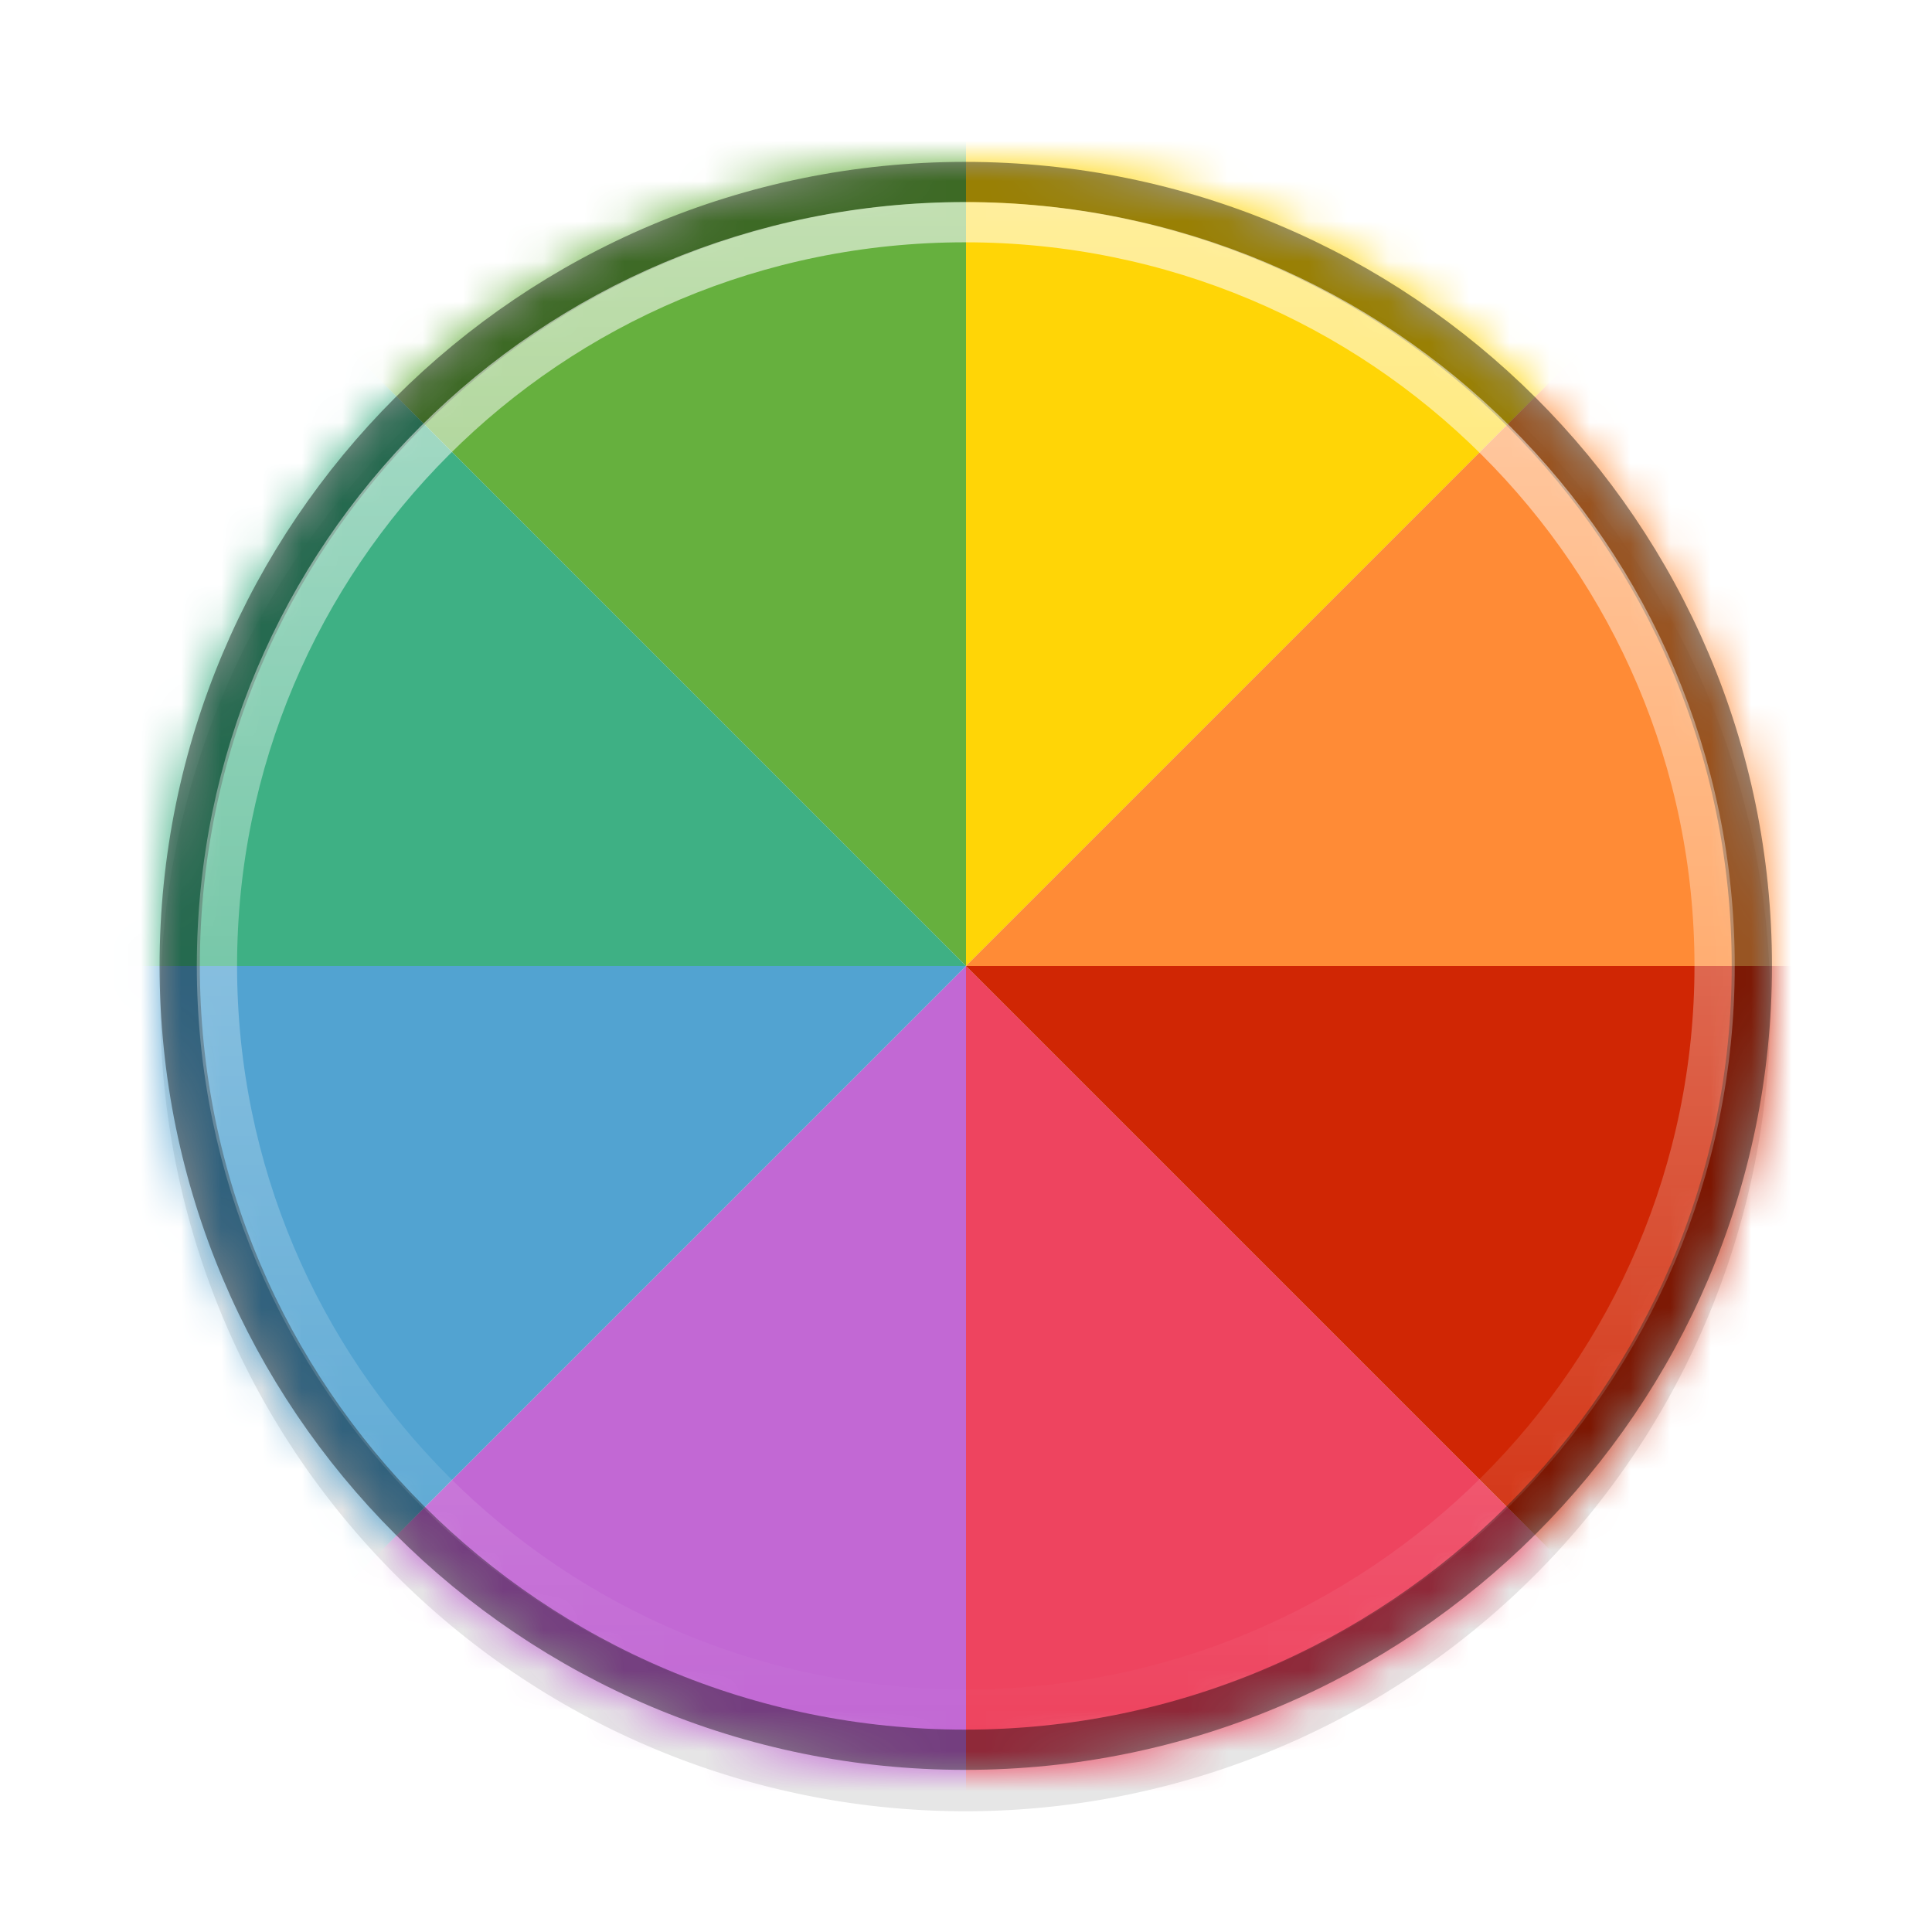
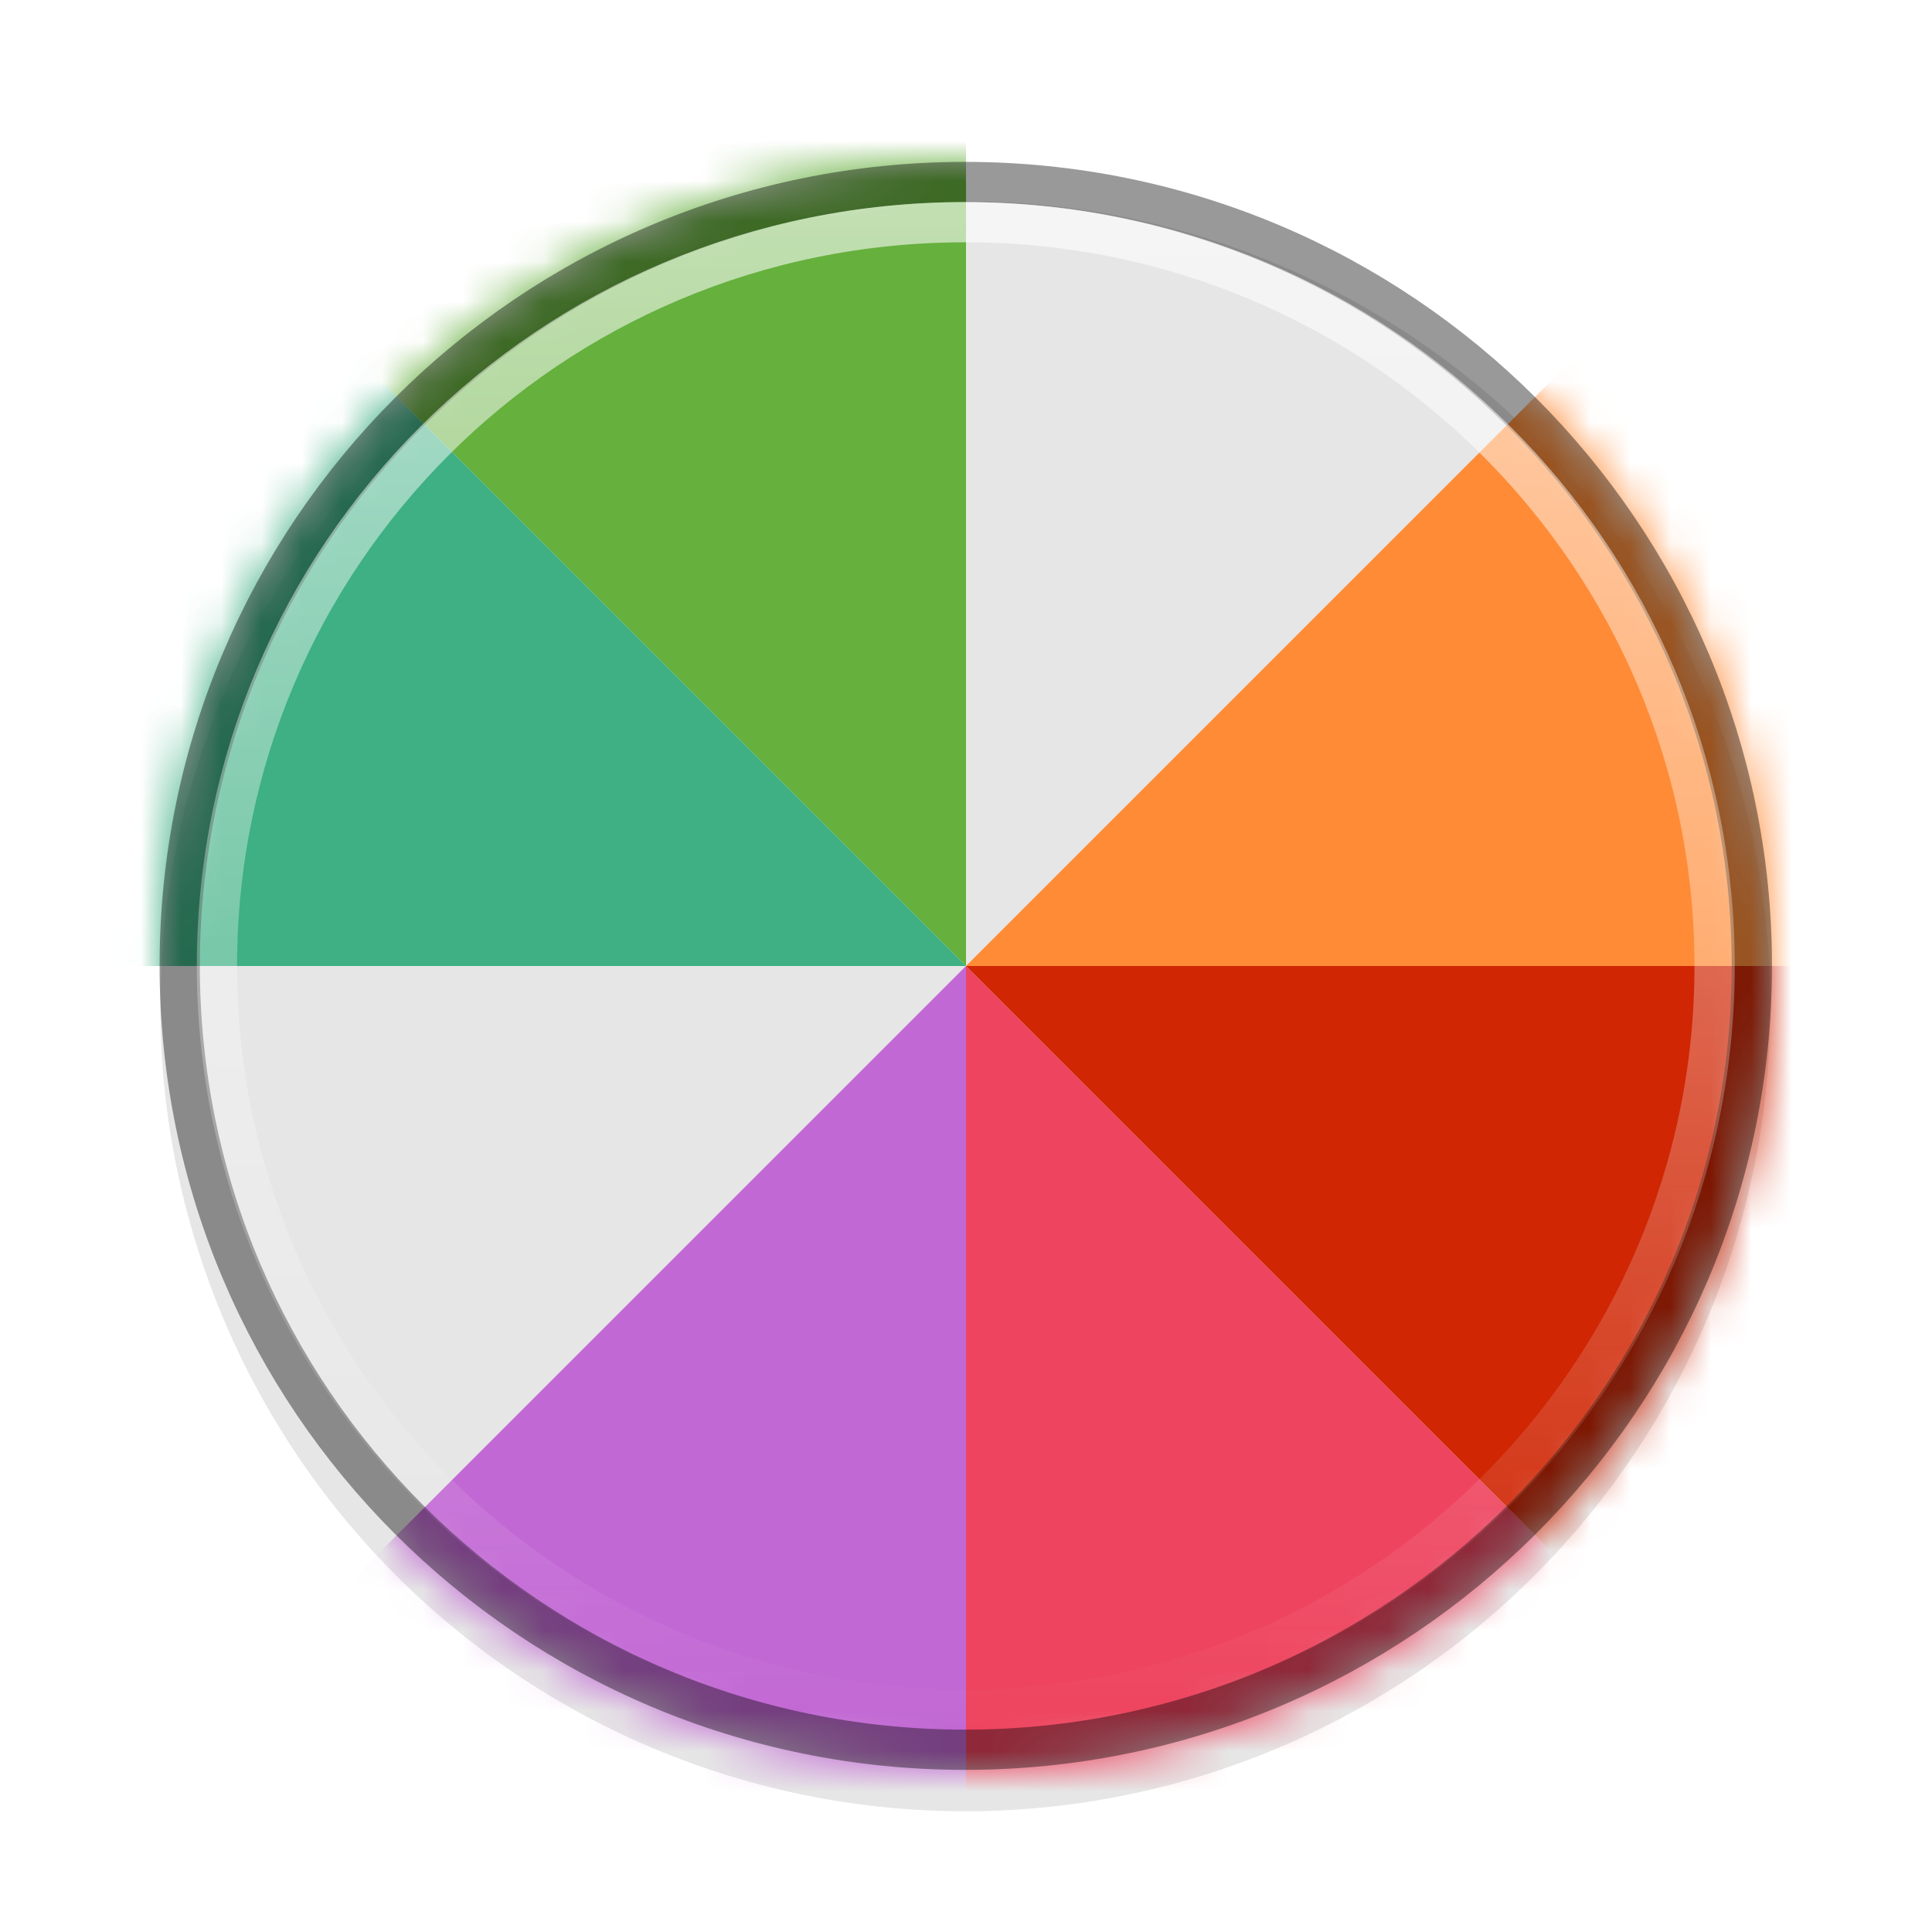
<svg xmlns="http://www.w3.org/2000/svg" viewBox="0 0 48 48">
  <defs>
    <linearGradient id="2" x2="0" y1="10.765" y2="40.485" gradientTransform="matrix(-1.185 0 0 1.277 57 -8.727)" gradientUnits="userSpaceOnUse">
      <stop stop-color="#fff" offset="0" />
      <stop stop-color="#fff" stop-opacity="0" offset="1" />
    </linearGradient>
    <mask id="3">
      <path d="m3.983 24a20 20 0 0 0 40 0 20 20 0 1 0-40 0z" fill="#fff" />
    </mask>
    <mask id="4">
      <path d="m3.983 24a20 20 0 0 0 40 0 20 20 0 1 0-40 0z" fill="#fff" />
    </mask>
    <mask id="5">
-       <path d="m3.983 24a20 20 0 0 0 40 0 20 20 0 1 0-40 0z" fill="#fff" />
-     </mask>
+       </mask>
    <mask id="6">
      <path d="m3.983 24a20 20 0 0 0 40 0 20 20 0 1 0-40 0z" fill="#fff" />
    </mask>
    <mask id="7">
      <path d="m3.983 24a20 20 0 0 0 40 0 20 20 0 1 0-40 0z" fill="#fff" />
    </mask>
    <mask id="8">
      <path d="m3.983 24a20 20 0 0 0 40 0 20 20 0 1 0-40 0z" fill="#fff" />
    </mask>
    <mask id="9">
      <path d="m3.983 24a20 20 0 0 0 40 0 20 20 0 1 0-40 0z" fill="#fff" />
    </mask>
    <mask id="A">
      <path d="m3.983 24a20 20 0 0 0 40 0 20 20 0 1 0-40 0z" fill="#fff" />
    </mask>
    <filter id="B" x="-.515" y="-.515" width="2.031" height="2.031" color-interpolation-filters="sRGB">
      <feGaussianBlur stdDeviation="5.153" />
    </filter>
  </defs>
  <path d="m3.983 25a20 20 0 0 0 40 0 20 20 0 1 0-40 0z" opacity=".1" />
  <path d="m24 0h24l-24 24z" fill="#ffd506" filter="url(#B)" mask="url(#5)" />
  <path d="m24 0h-24l24 24z" fill="#66b03e" filter="url(#B)" mask="url(#4)" />
  <path d="m24 48h24l-24-24z" fill="#ee445f" filter="url(#B)" mask="url(#8)" />
  <path d="m24 48h-24l24-24z" fill="#c268d4" filter="url(#B)" mask="url(#9)" />
-   <path d="m0 24v24l24-24z" fill="#52a3d1" filter="url(#B)" mask="url(#A)" />
  <path d="m0 24v-24l24 24z" fill="#3eb084" filter="url(#B)" mask="url(#3)" />
  <path d="m48 24v24l-24-24z" fill="#d02604" filter="url(#B)" mask="url(#7)" />
  <path d="m48 24v-24l-24 24z" fill="#ff8b36" filter="url(#B)" mask="url(#6)" />
  <g fill="none">
    <path d="m23.976 4.522c10.799 0 19.548 8.739 19.548 19.475s-8.749 19.475-19.548 19.475c-10.799 0-19.511-8.738-19.511-19.475 0-10.737 8.712-19.475 19.511-19.475z" opacity=".4" stroke="#000" />
    <path d="m23.976 5.52c10.344 0 18.623 8.314 18.623 18.477 0 10.164-8.278 18.477-18.623 18.477-10.344 0-18.586-8.31-18.586-18.477 0-10.167 8.241-18.477 18.586-18.477z" opacity=".6" stroke="url(#2)" />
  </g>
</svg>